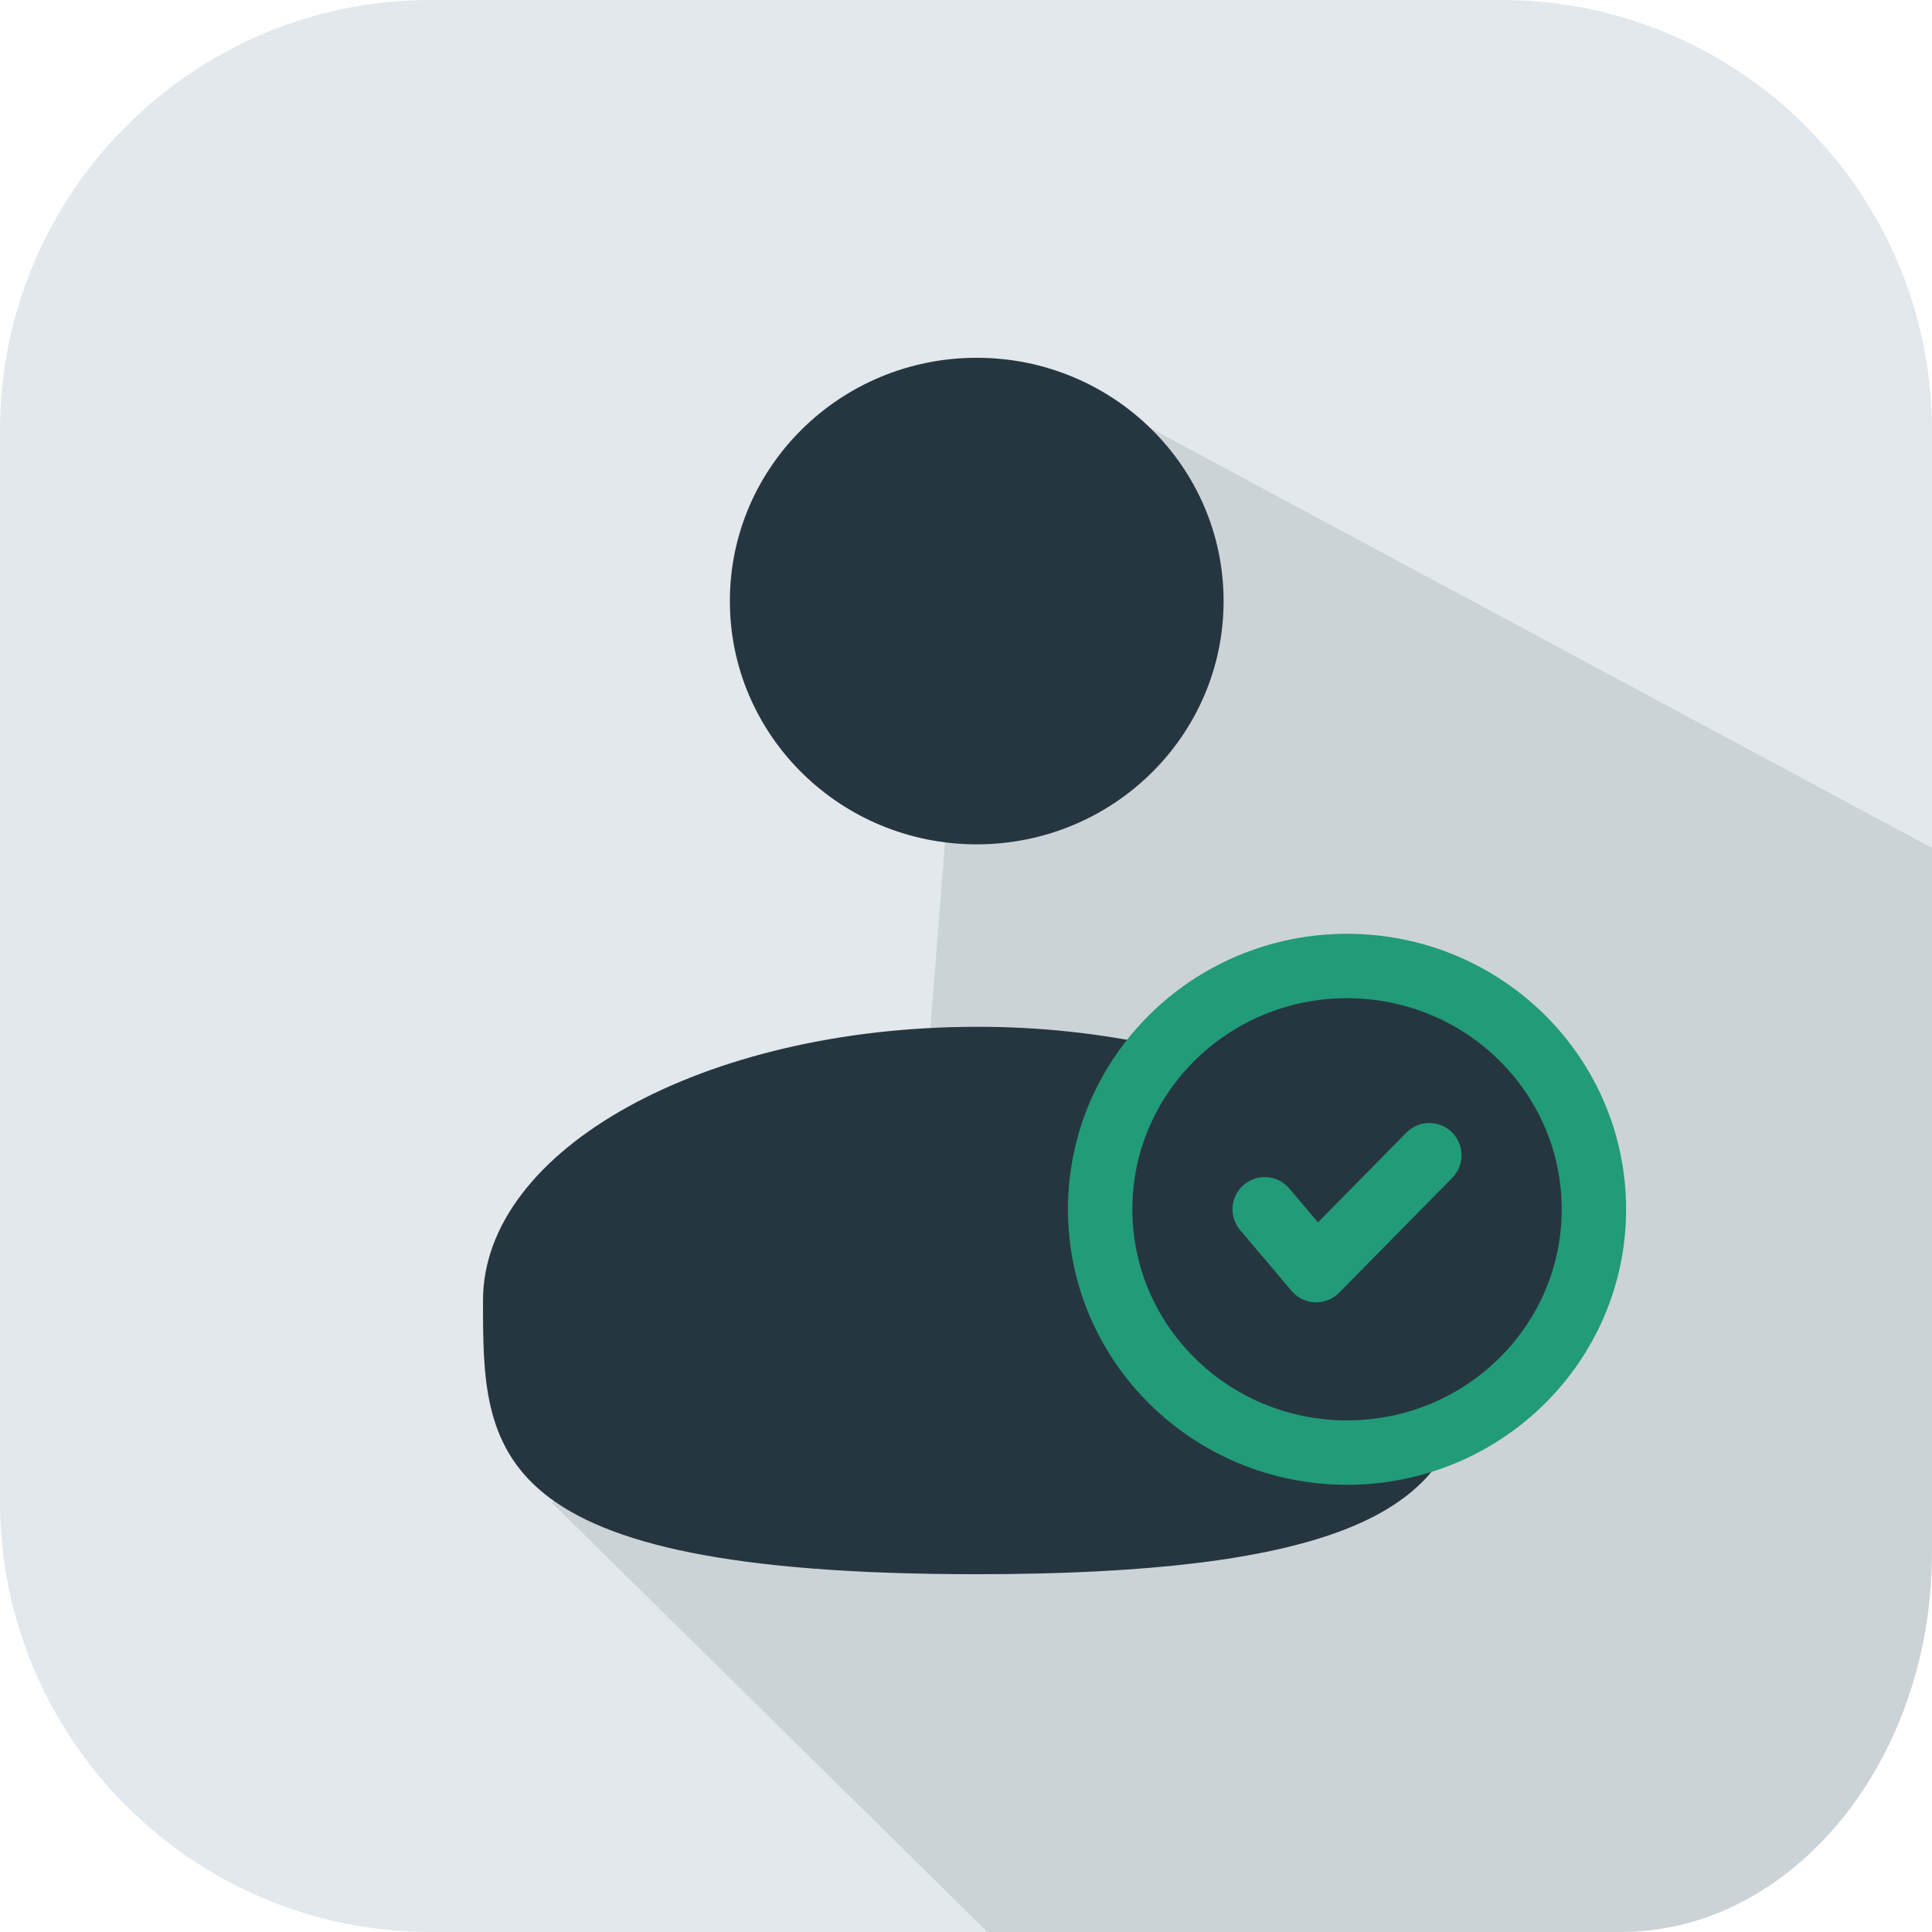
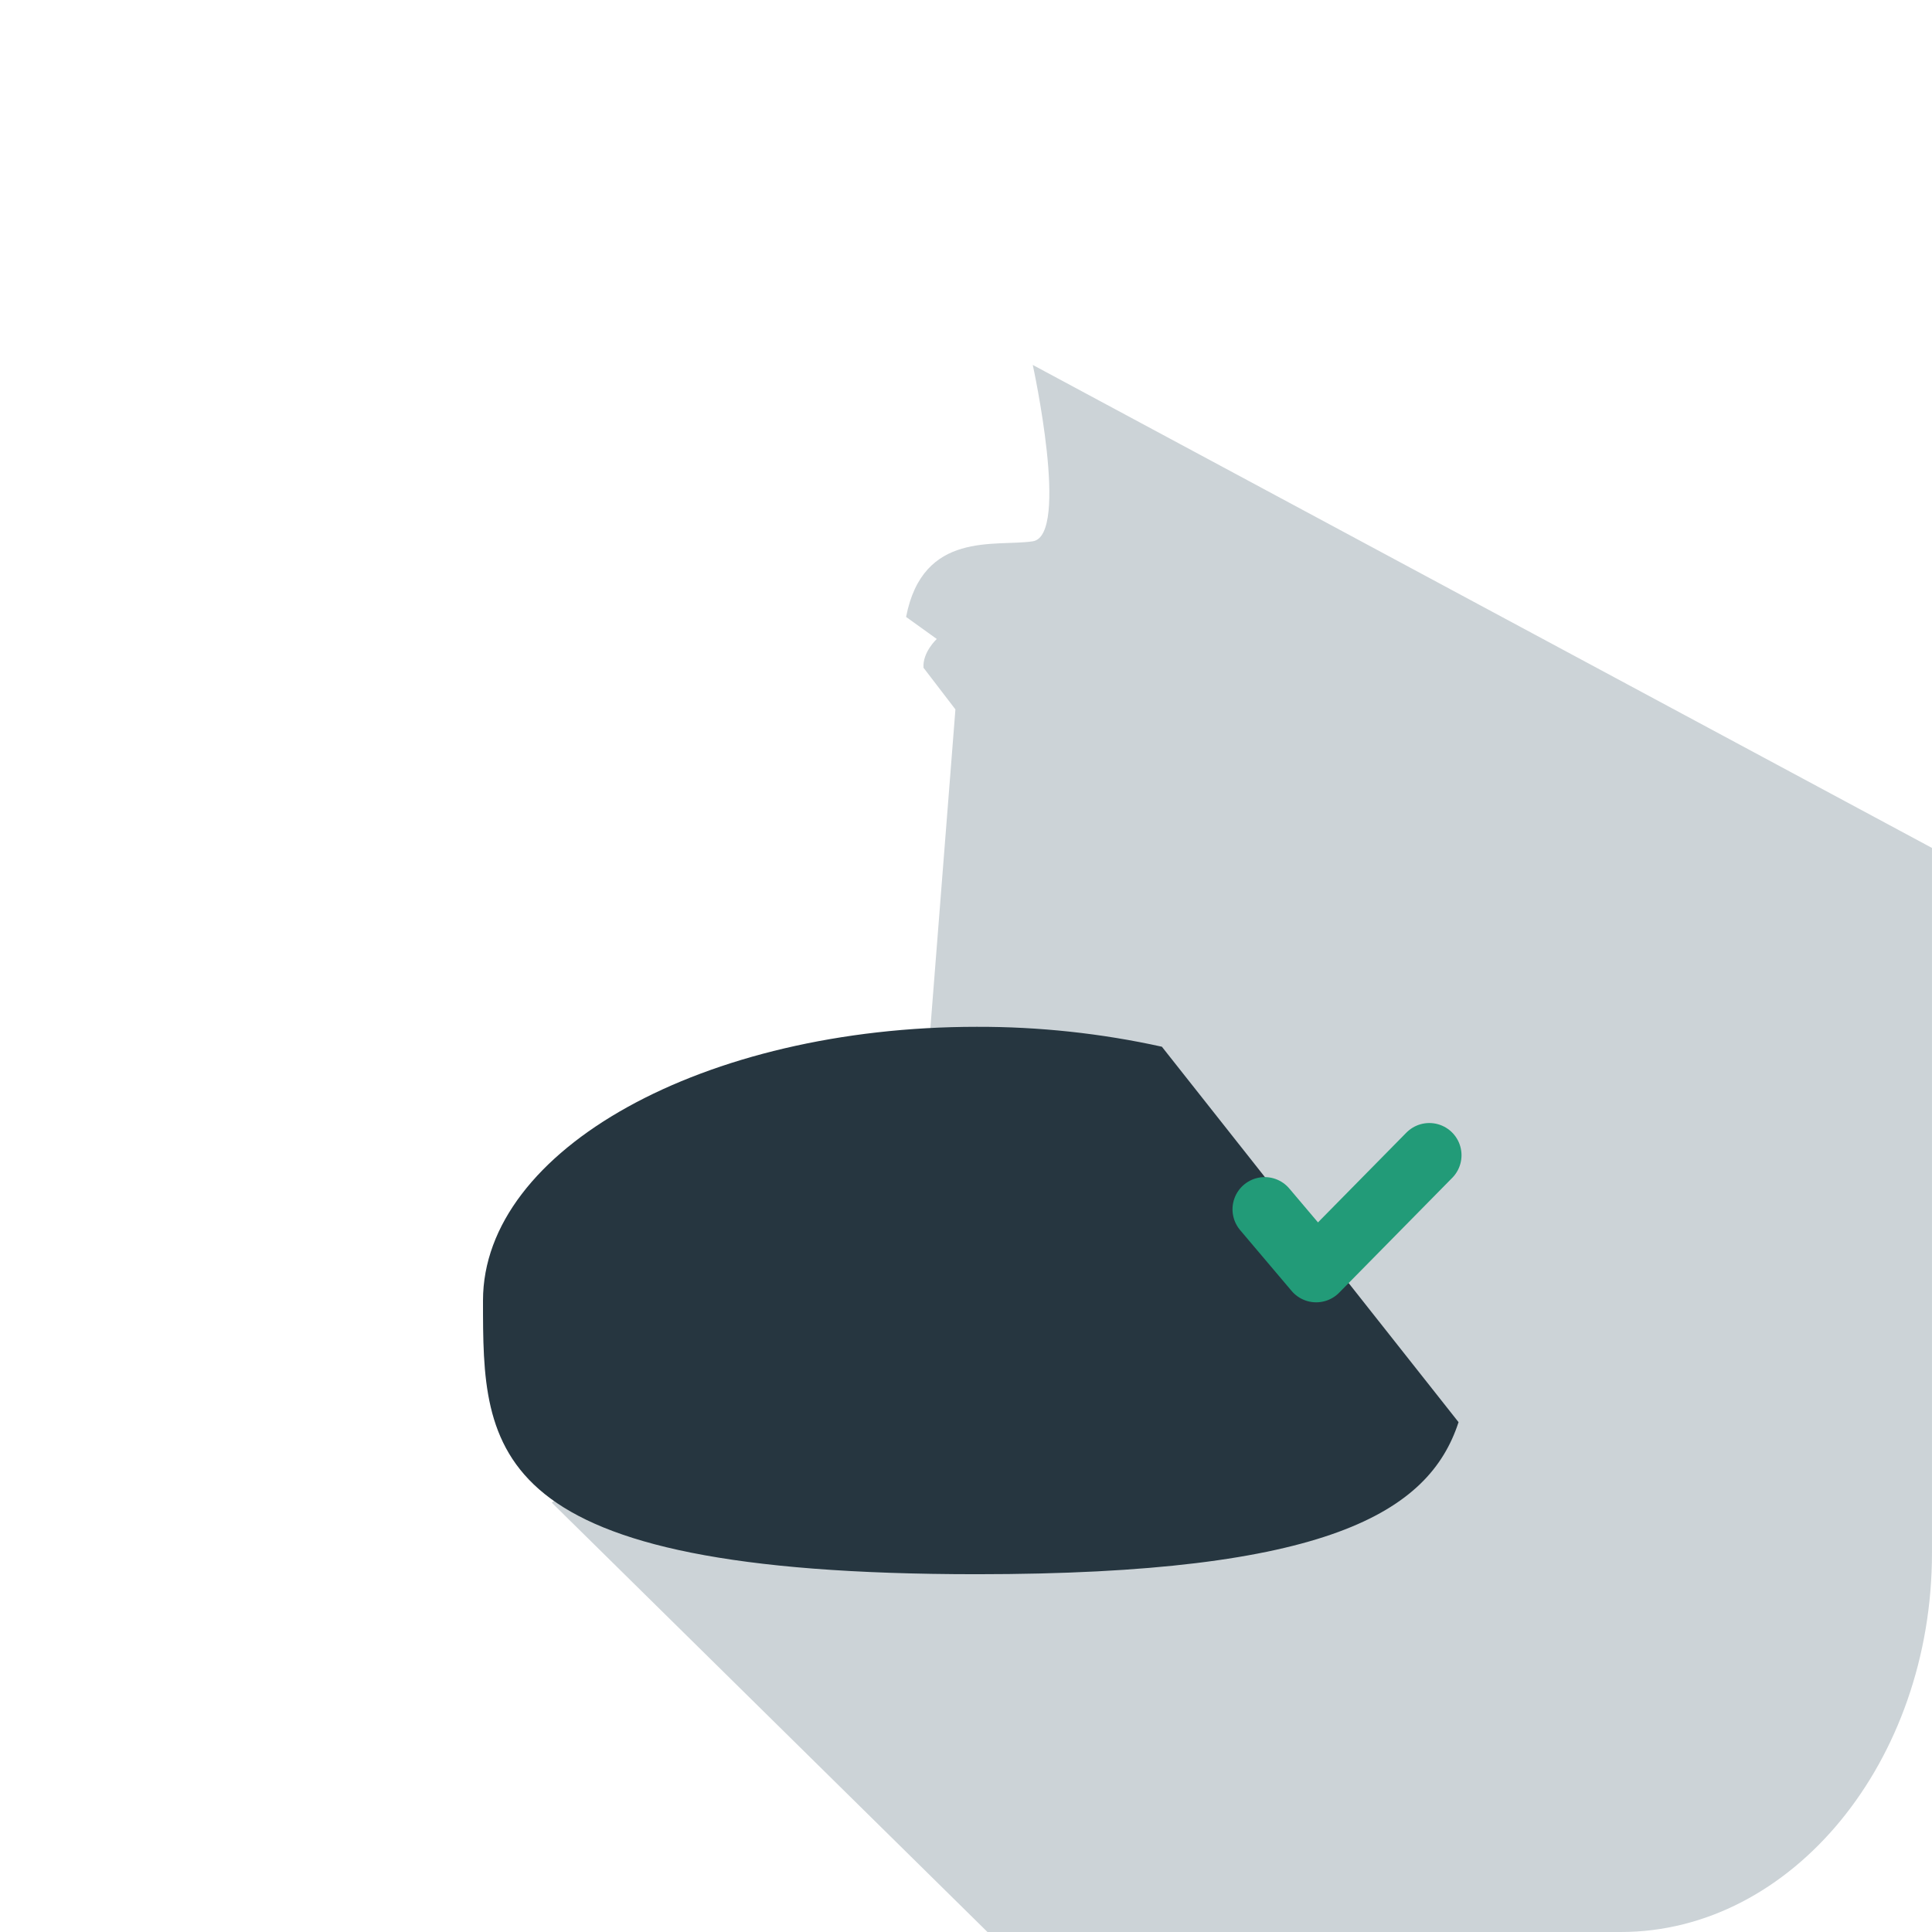
<svg xmlns="http://www.w3.org/2000/svg" width="90" height="90" viewBox="0 0 90 90" fill="none">
  <g clip-path="url(#clip0_51_19566)">
-     <path d="M20.062 0H69.938C81.01 0 90 8.99 90 20.062V69.938C90 81.01 81.01 90 69.938 90H20.062C8.99 90 0 81.01 0 69.938V20.062C0 8.99 8.99 0 20.062 0Z" fill="#E2E8EB" />
    <path d="M89.999 72.34V39.5L48.11 17C48.11 17 49.848 24.951 48.111 25.216C46.374 25.48 42.993 24.696 42.209 28.739L43.638 29.766C43.638 29.766 42.968 30.385 43.021 31.107L44.507 33.047L42.77 55.164L40.295 58.415L25.704 70L46 90H75.506C83.476 90 89.999 82.053 89.999 72.34Z" fill="#CCD3D7" />
-     <path d="M45.5 39.333C51.851 39.333 57 34.259 57 28C57 21.741 51.851 16.667 45.5 16.667C39.149 16.667 34 21.741 34 28C34 34.259 39.149 39.333 45.5 39.333Z" fill="#263640" />
    <path d="M54.125 48.76C51.294 48.136 48.401 47.825 45.5 47.833C32.798 47.833 22.5 53.543 22.5 60.583C22.5 67.624 22.5 73.333 45.5 73.333C61.85 73.333 66.577 70.449 67.945 66.25" fill="#263640" />
-     <path d="M62.75 67.667C69.101 67.667 74.25 62.593 74.25 56.333C74.25 50.074 69.101 45 62.75 45C56.399 45 51.25 50.074 51.25 56.333C51.25 62.593 56.399 67.667 62.75 67.667Z" fill="#263640" stroke="#229B78" stroke-width="3" />
    <path d="M58.915 56.334L61.313 59.167L66.583 53.815" stroke="#229B78" stroke-width="3" stroke-linecap="round" stroke-linejoin="round" />
  </g>
  <defs>
    <clipPath id="clip0_51_19566">
      <rect width="90" height="90" fill="white" />
    </clipPath>
  </defs>
</svg>